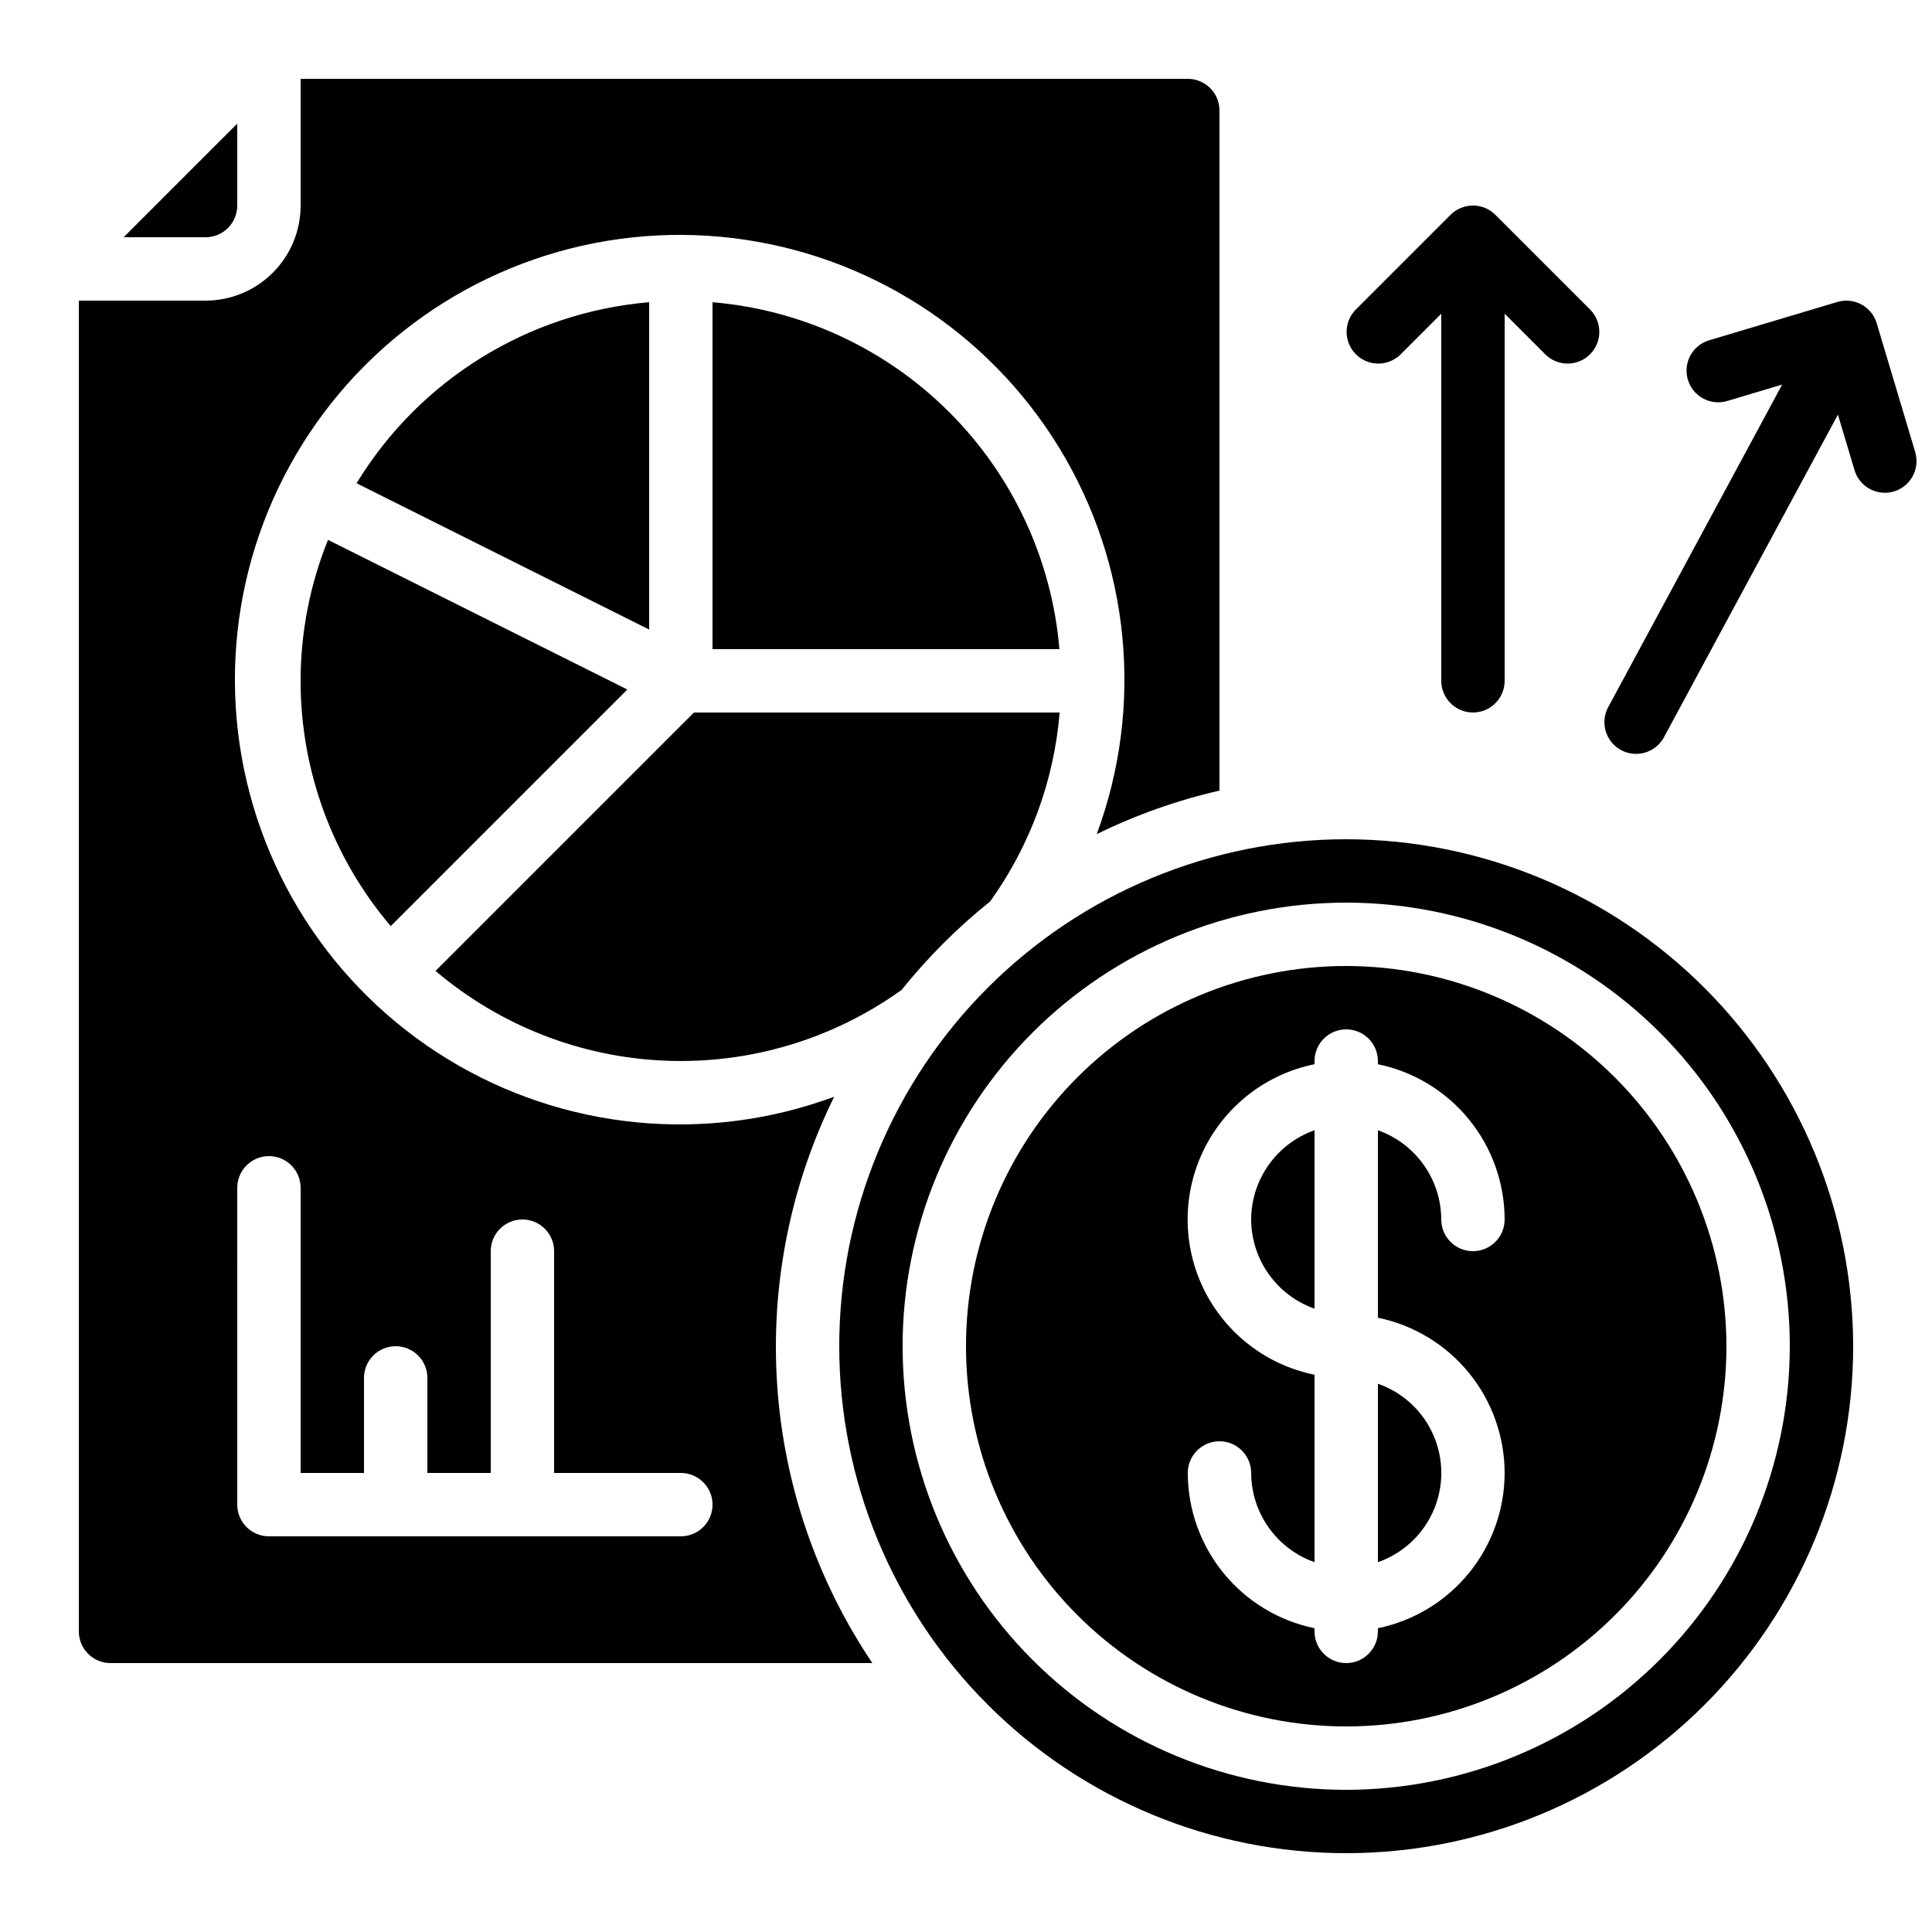
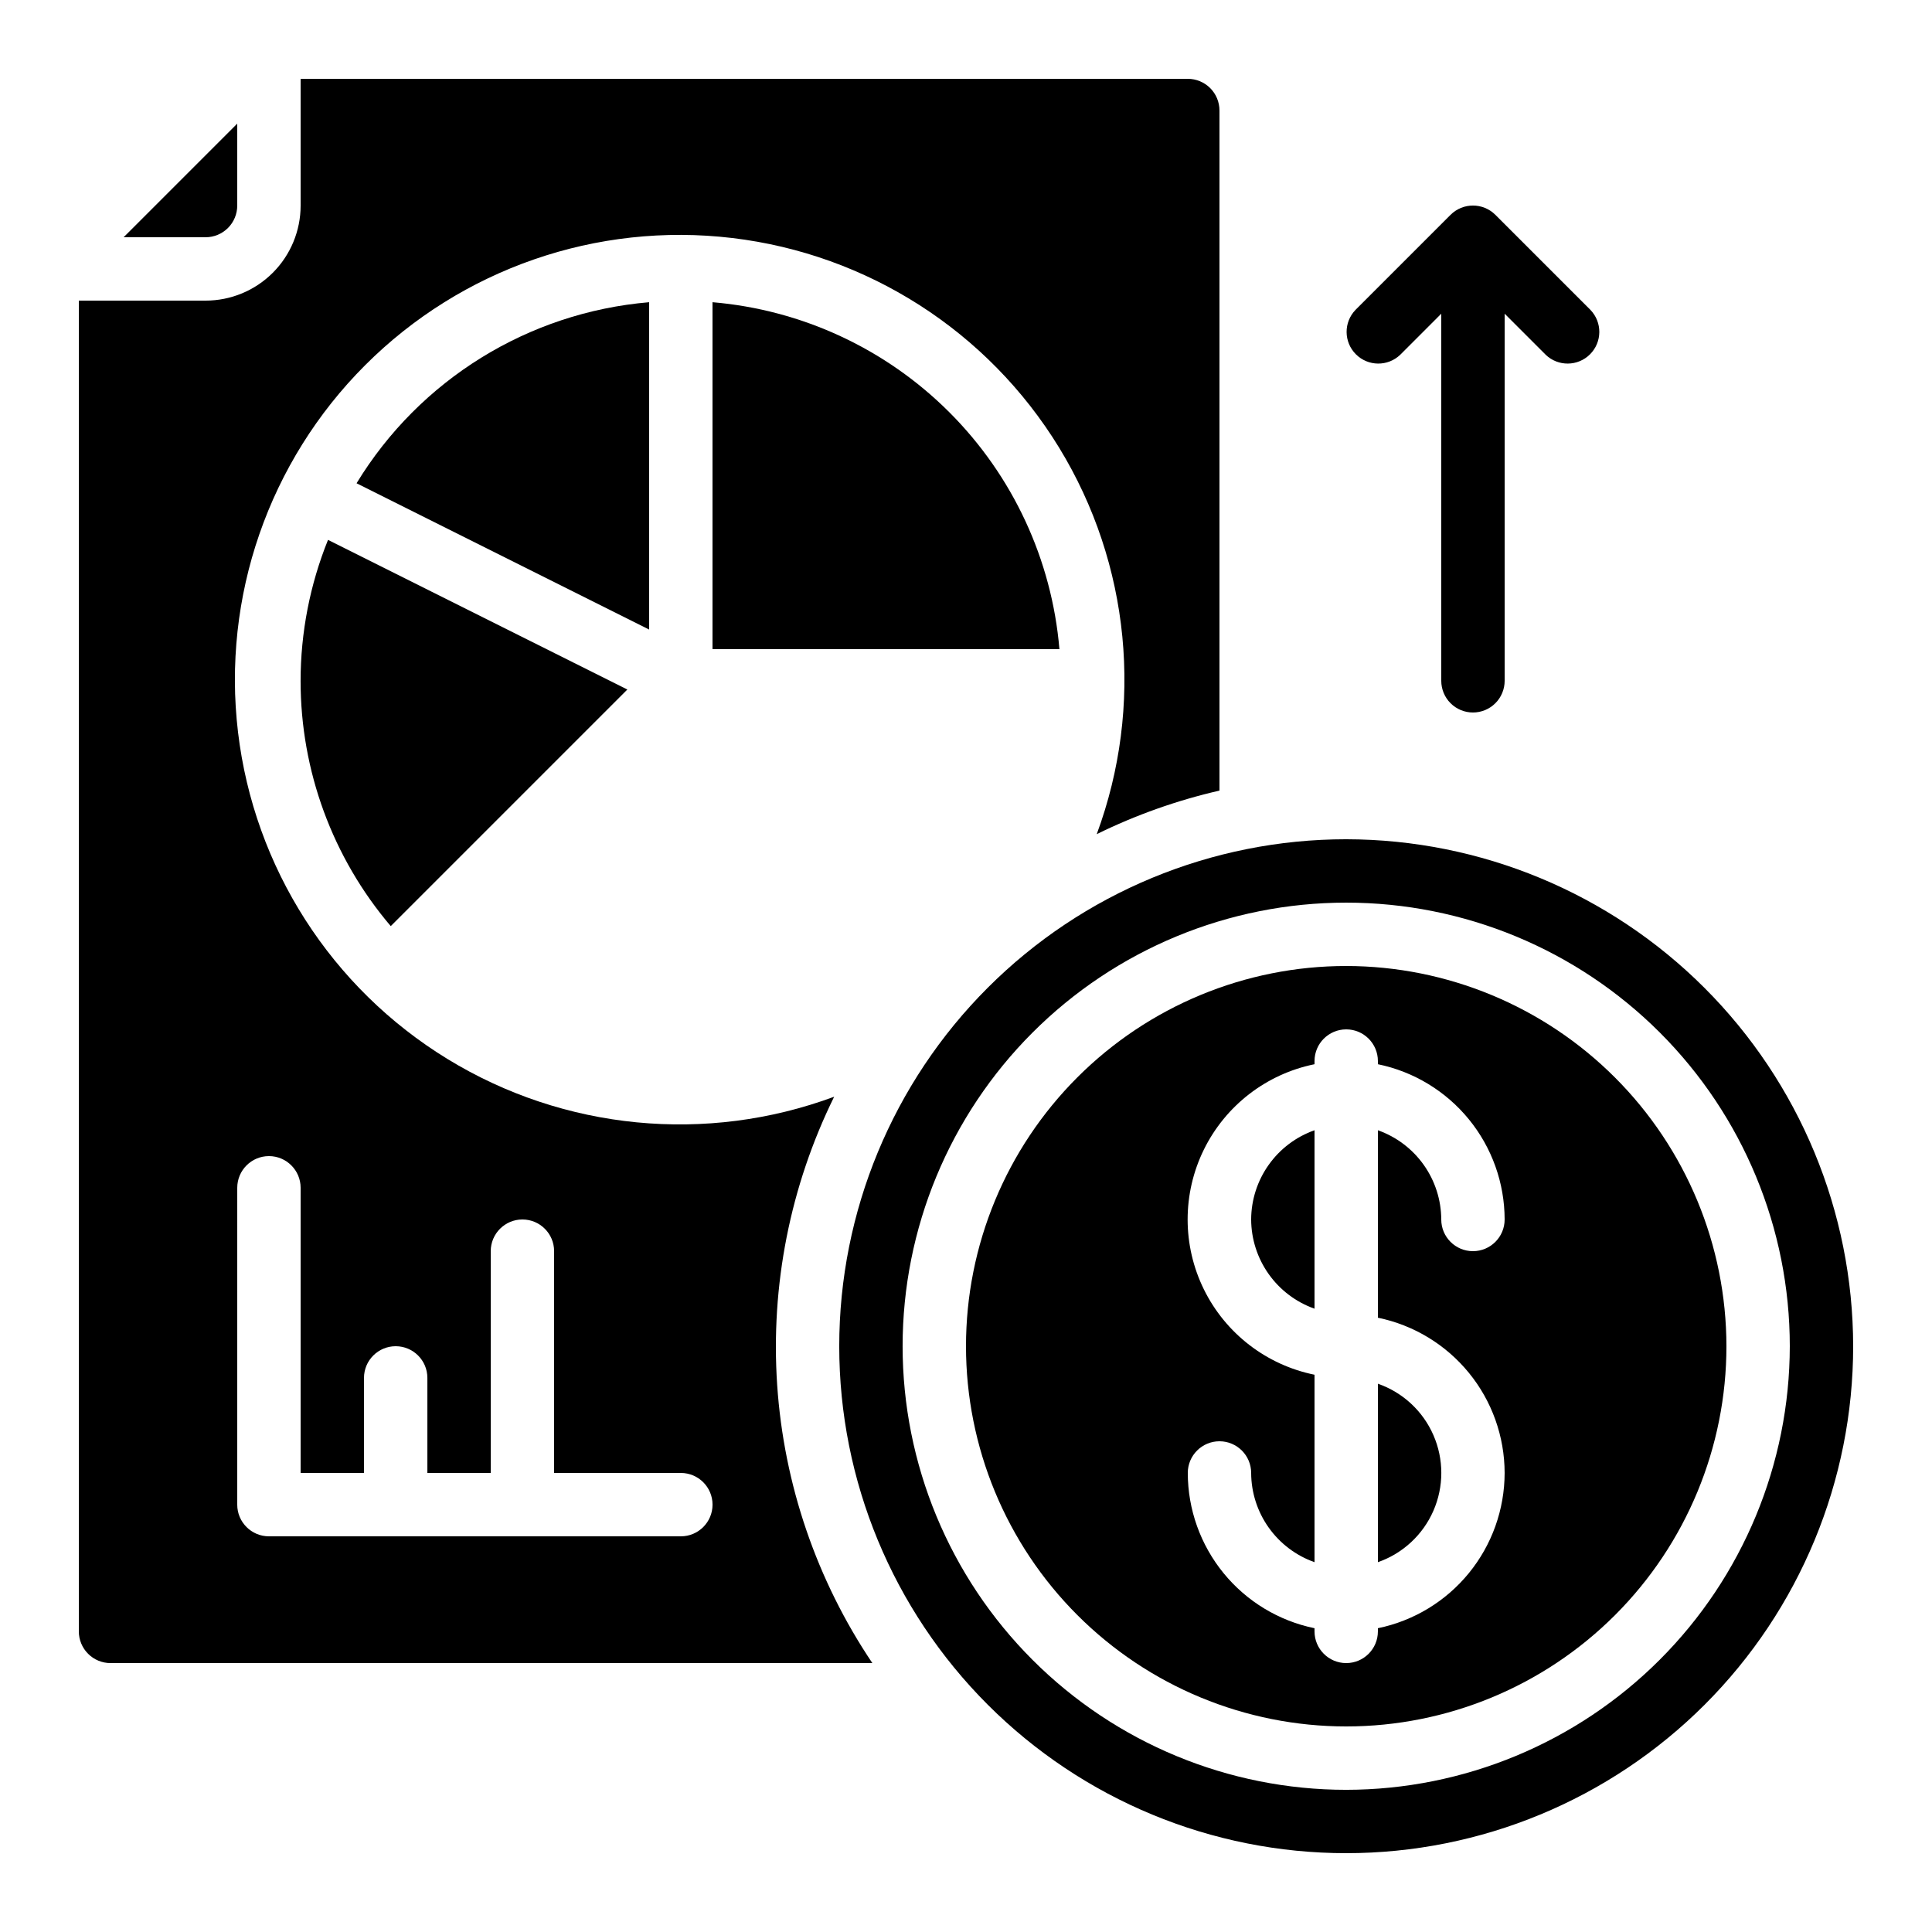
<svg xmlns="http://www.w3.org/2000/svg" width="800px" height="800px" version="1.1" viewBox="144 144 512 512">
  <defs>
    <clipPath id="a">
-       <path d="m569 223h82.902v121h-82.902z" />
-     </clipPath>
+       </clipPath>
  </defs>
  <path d="m500.76 366.41c-35.633 0-69.805 14.156-95 39.352-25.195 25.195-39.352 59.367-39.352 95 0 35.629 14.156 69.801 39.352 94.996 25.195 25.195 59.367 39.352 95 39.352 35.629 0 69.801-14.156 94.996-39.352 25.195-25.195 39.352-59.367 39.352-94.996-0.043-35.621-14.211-69.77-39.395-94.953-25.188-25.188-59.336-39.355-94.953-39.398zm0 251.91c-31.18 0-61.078-12.387-83.125-34.434-22.047-22.043-34.434-51.945-34.434-83.121 0-31.18 12.387-61.078 34.434-83.125s51.945-34.434 83.125-34.434c31.176 0 61.078 12.387 83.121 34.434 22.047 22.047 34.434 51.945 34.434 83.125-0.035 31.168-12.43 61.047-34.469 83.086-22.039 22.039-51.918 34.434-83.086 34.469z" />
  <path d="m206.87 198.48v-21.715l-30.109 30.109h21.715c2.227 0 4.359-0.883 5.938-2.457 1.574-1.578 2.457-3.711 2.457-5.938z" />
  <path d="m475.57 467.17c0.02 5.191 1.645 10.25 4.652 14.484 3.008 4.231 7.246 7.434 12.141 9.164v-47.293c-4.894 1.73-9.133 4.93-12.141 9.164-3.008 4.231-4.633 9.289-4.652 14.48z" />
  <path d="m509.16 557.99c6.586-2.293 11.918-7.231 14.707-13.621 2.793-6.391 2.793-13.656 0-20.047-2.789-6.391-8.121-11.328-14.707-13.621z" />
  <path d="m500.76 400c-26.727 0-52.355 10.613-71.25 29.512-18.898 18.895-29.512 44.523-29.512 71.25 0 26.723 10.613 52.352 29.512 71.25 18.895 18.895 44.523 29.512 71.25 29.512 26.723 0 52.352-10.617 71.25-29.512 18.895-18.898 29.512-44.527 29.512-71.25-0.031-26.715-10.656-52.328-29.547-71.219-18.891-18.891-44.5-29.516-71.215-29.543zm41.984 134.35c-0.016 9.676-3.359 19.051-9.48 26.543-6.117 7.496-14.633 12.652-24.109 14.602v0.84c0 4.637-3.758 8.398-8.395 8.398-4.641 0-8.398-3.762-8.398-8.398v-0.84c-9.477-1.949-17.992-7.106-24.109-14.602-6.117-7.492-9.465-16.867-9.477-26.543 0-4.637 3.758-8.398 8.395-8.398 4.641 0 8.398 3.762 8.398 8.398 0.02 5.191 1.645 10.25 4.652 14.48 3.008 4.234 7.246 7.434 12.141 9.164v-49.676c-12.754-2.59-23.582-10.945-29.324-22.625-5.738-11.68-5.738-25.359 0-37.039 5.742-11.676 16.57-20.035 29.324-22.625v-0.84c0-4.637 3.758-8.395 8.398-8.395 4.637 0 8.395 3.758 8.395 8.395v0.84c9.477 1.949 17.992 7.106 24.109 14.602 6.121 7.496 9.465 16.871 9.48 26.543 0 4.641-3.762 8.398-8.398 8.398-4.637 0-8.398-3.758-8.398-8.398-0.02-5.191-1.645-10.25-4.652-14.48-3.004-4.234-7.246-7.434-12.141-9.164v49.676c9.477 1.949 17.992 7.106 24.109 14.602 6.121 7.492 9.465 16.867 9.48 26.543z" />
-   <path d="m382.89 406.39c6.957-8.668 14.84-16.555 23.512-23.508 10.562-14.707 16.93-32.008 18.422-50.055h-96.926l-68.477 68.477c17.059 14.496 38.477 22.867 60.844 23.789 22.363 0.926 44.398-5.66 62.59-18.703z" />
  <path d="m332.82 224.09v91.938h91.938c-2.012-23.711-12.344-45.945-29.168-62.77-16.824-16.828-39.059-27.16-62.77-29.168z" />
  <path d="m223.66 324.43c-0.008 23.816 8.461 46.859 23.891 65l62.699-62.699-79.324-39.656c-4.793 11.871-7.258 24.555-7.266 37.355z" />
  <path d="m316.03 224.09c-32.02 2.715-60.82 20.539-77.539 47.98l77.539 38.766z" />
  <path d="m173.29 584.73h201.89c-14.742-21.914-23.441-47.332-25.219-73.684-1.777-26.355 3.434-52.707 15.102-76.402-33.871 12.547-71.625 8.871-102.44-9.977-30.812-18.844-51.285-50.777-55.547-86.645-4.262-35.867 8.156-71.711 33.699-97.25 25.539-25.543 61.383-37.961 97.25-33.699 35.867 4.262 67.801 24.734 86.645 55.547 18.848 30.812 22.523 68.566 9.977 102.44 10.359-5.09 21.277-8.965 32.527-11.543v-180.23c0-2.227-0.883-4.363-2.457-5.938-1.574-1.574-3.711-2.461-5.938-2.461h-235.11v33.59c0 6.68-2.652 13.086-7.379 17.809-4.723 4.727-11.129 7.379-17.809 7.379h-33.59v352.67c0 2.227 0.887 4.363 2.461 5.938 1.574 1.574 3.711 2.461 5.938 2.461zm33.586-125.95c0-4.637 3.762-8.398 8.398-8.398s8.395 3.762 8.395 8.398v75.57h16.793v-25.191c0-4.637 3.762-8.395 8.398-8.395s8.398 3.758 8.398 8.395v25.191h16.793v-58.777c0-4.637 3.758-8.398 8.395-8.398 4.641 0 8.398 3.762 8.398 8.398v58.777h33.586c4.641 0 8.398 3.758 8.398 8.398 0 4.637-3.758 8.395-8.398 8.395h-109.16c-4.637 0-8.398-3.758-8.398-8.395z" />
  <path d="m534.35 332.82c2.227 0 4.363-0.887 5.938-2.461 1.574-1.574 2.461-3.711 2.461-5.938v-97.285l10.855 10.855v0.004c3.293 3.18 8.531 3.137 11.77-0.105 3.242-3.238 3.285-8.473 0.105-11.77l-25.191-25.191c-3.281-3.277-8.594-3.277-11.875 0l-25.191 25.191c-3.18 3.297-3.133 8.531 0.105 11.77 3.238 3.242 8.477 3.285 11.77 0.105l10.855-10.859v97.285c0 2.227 0.887 4.363 2.461 5.938 1.574 1.574 3.711 2.461 5.938 2.461z" />
  <g clip-path="url(#a)">
    <path d="m651.55 263.79-10.203-34.125c-1.328-4.438-5.996-6.961-10.438-5.641l-34.133 10.203v-0.004c-4.348 1.398-6.781 6.019-5.477 10.398 1.309 4.375 5.875 6.906 10.281 5.691l14.711-4.398-46.184 85.648v-0.004c-2.082 4.066-0.531 9.051 3.488 11.219 4.019 2.168 9.039 0.727 11.289-3.25l46.184-85.648 4.398 14.719v0.004c1.066 3.551 4.336 5.984 8.047 5.984 0.812 0.004 1.621-0.117 2.402-0.352 4.438-1.332 6.957-6.004 5.633-10.445z" />
  </g>
</svg>